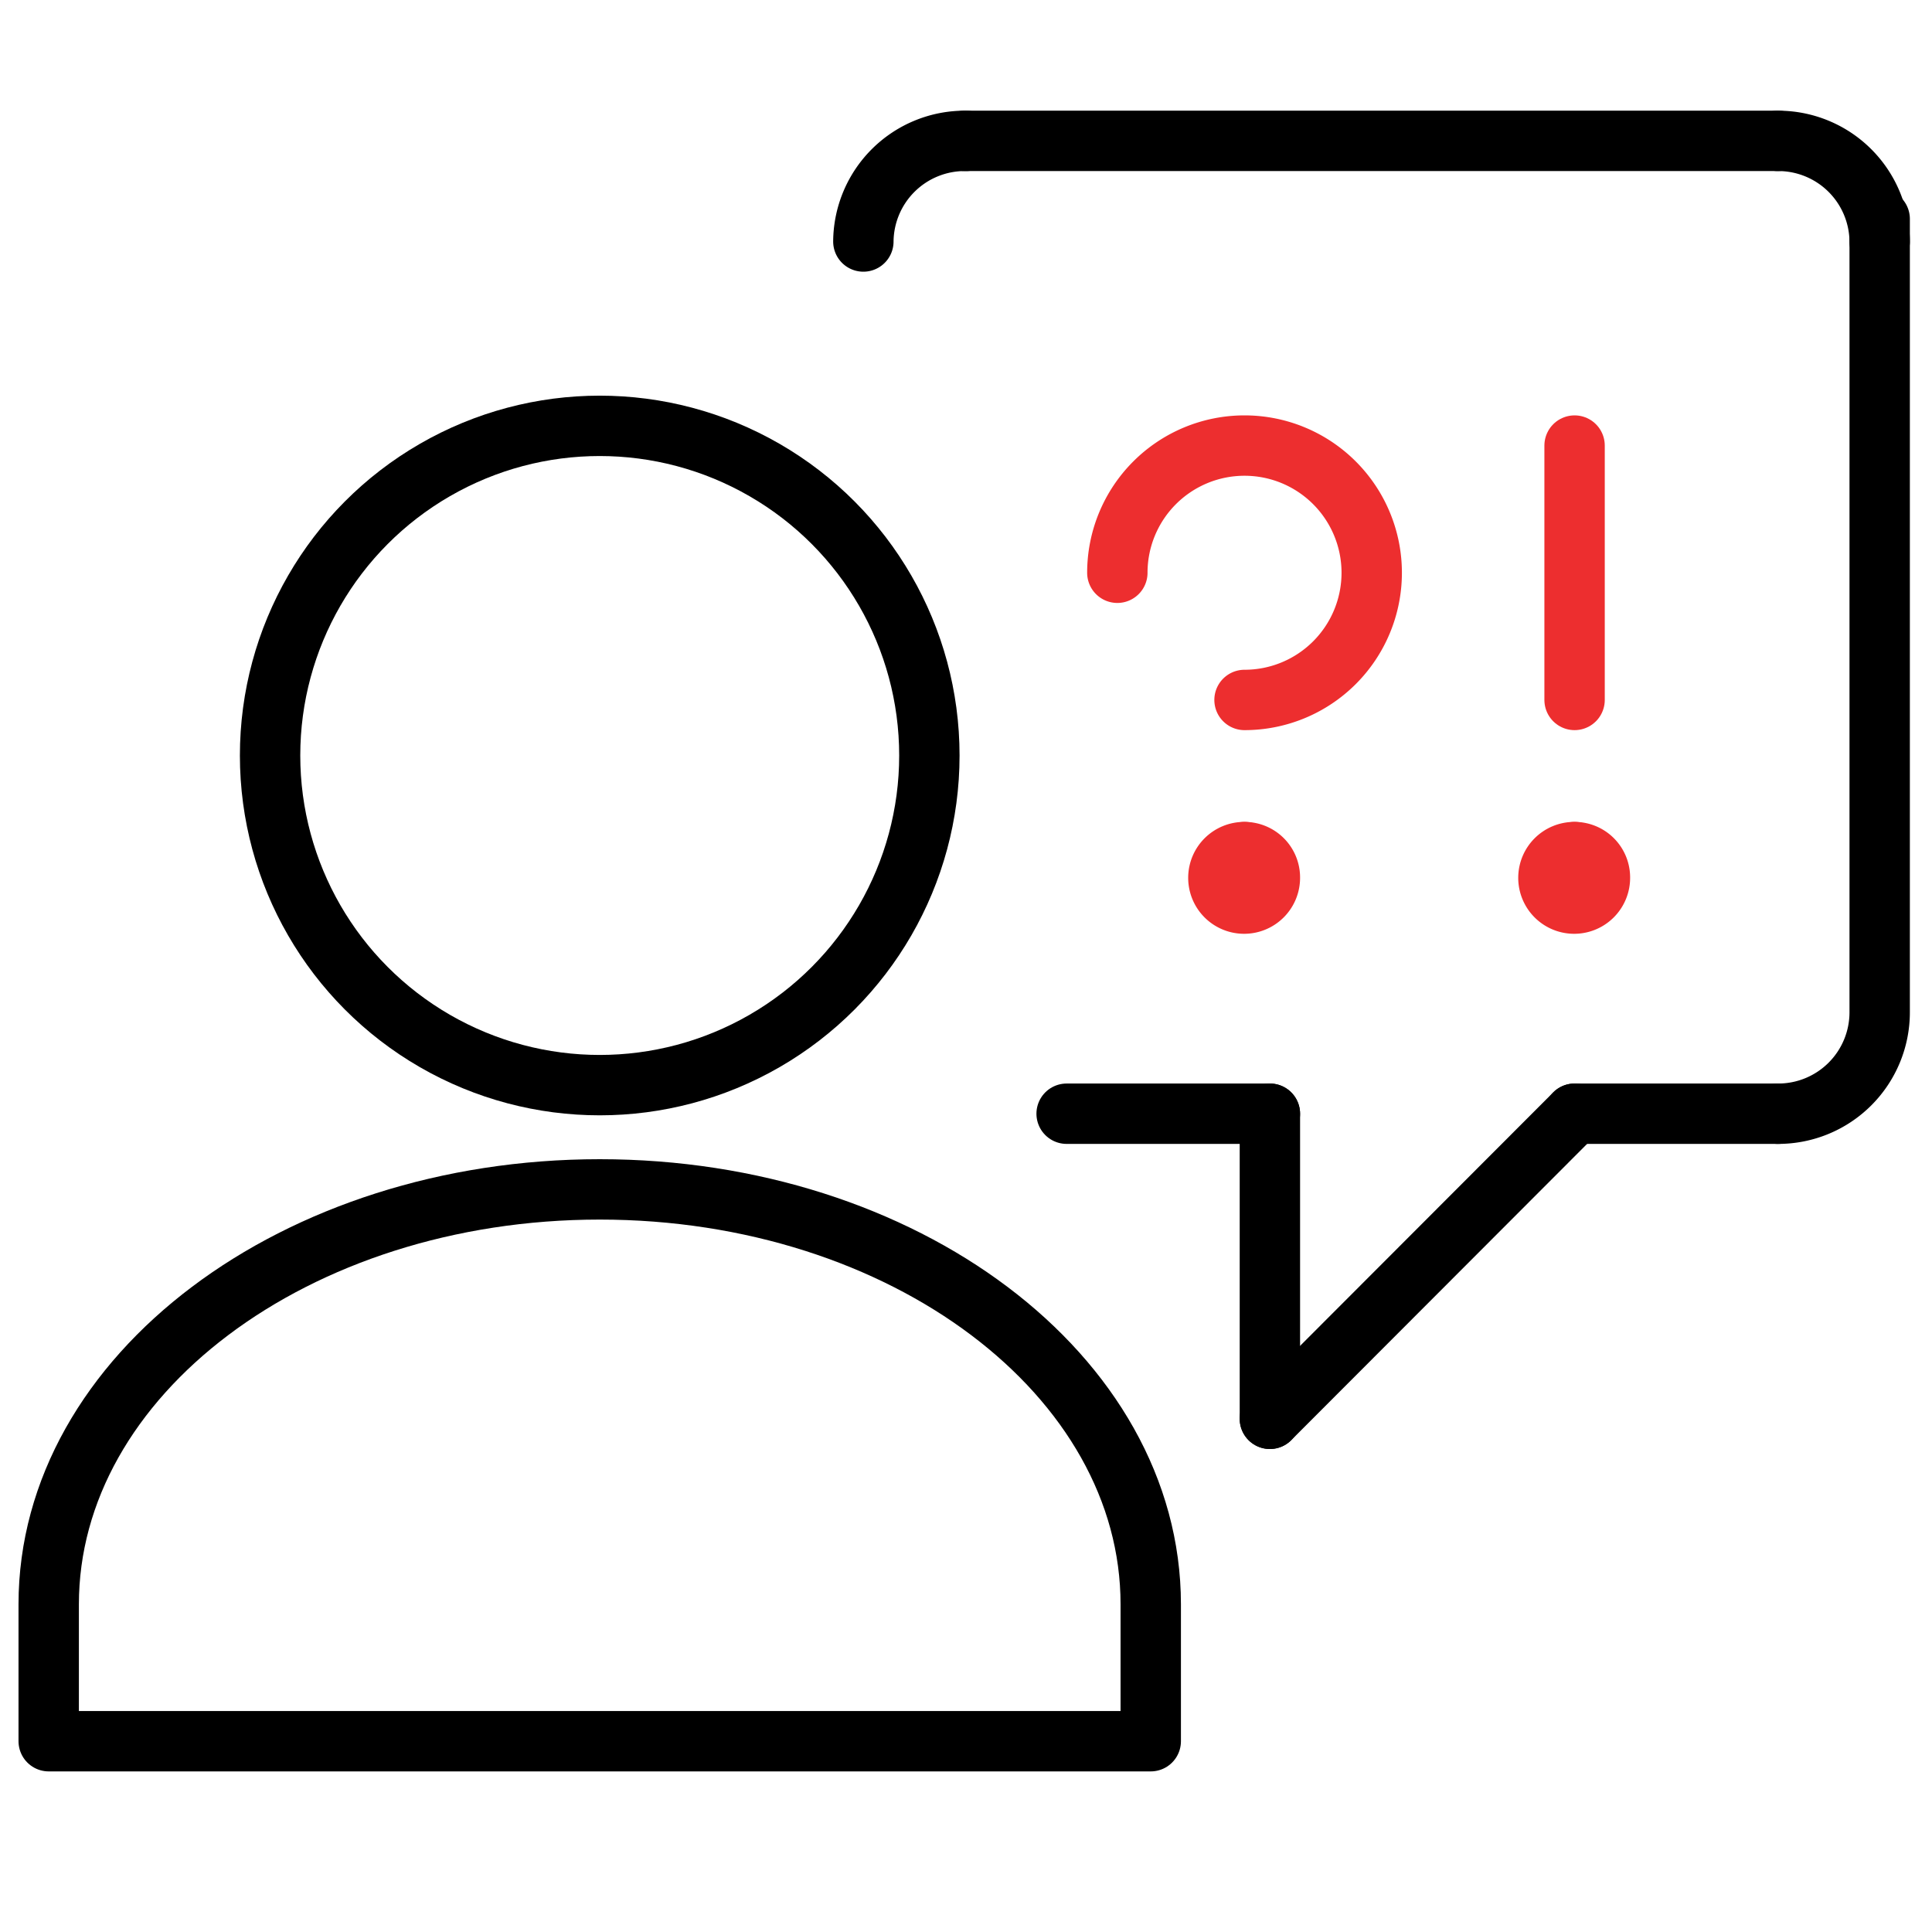
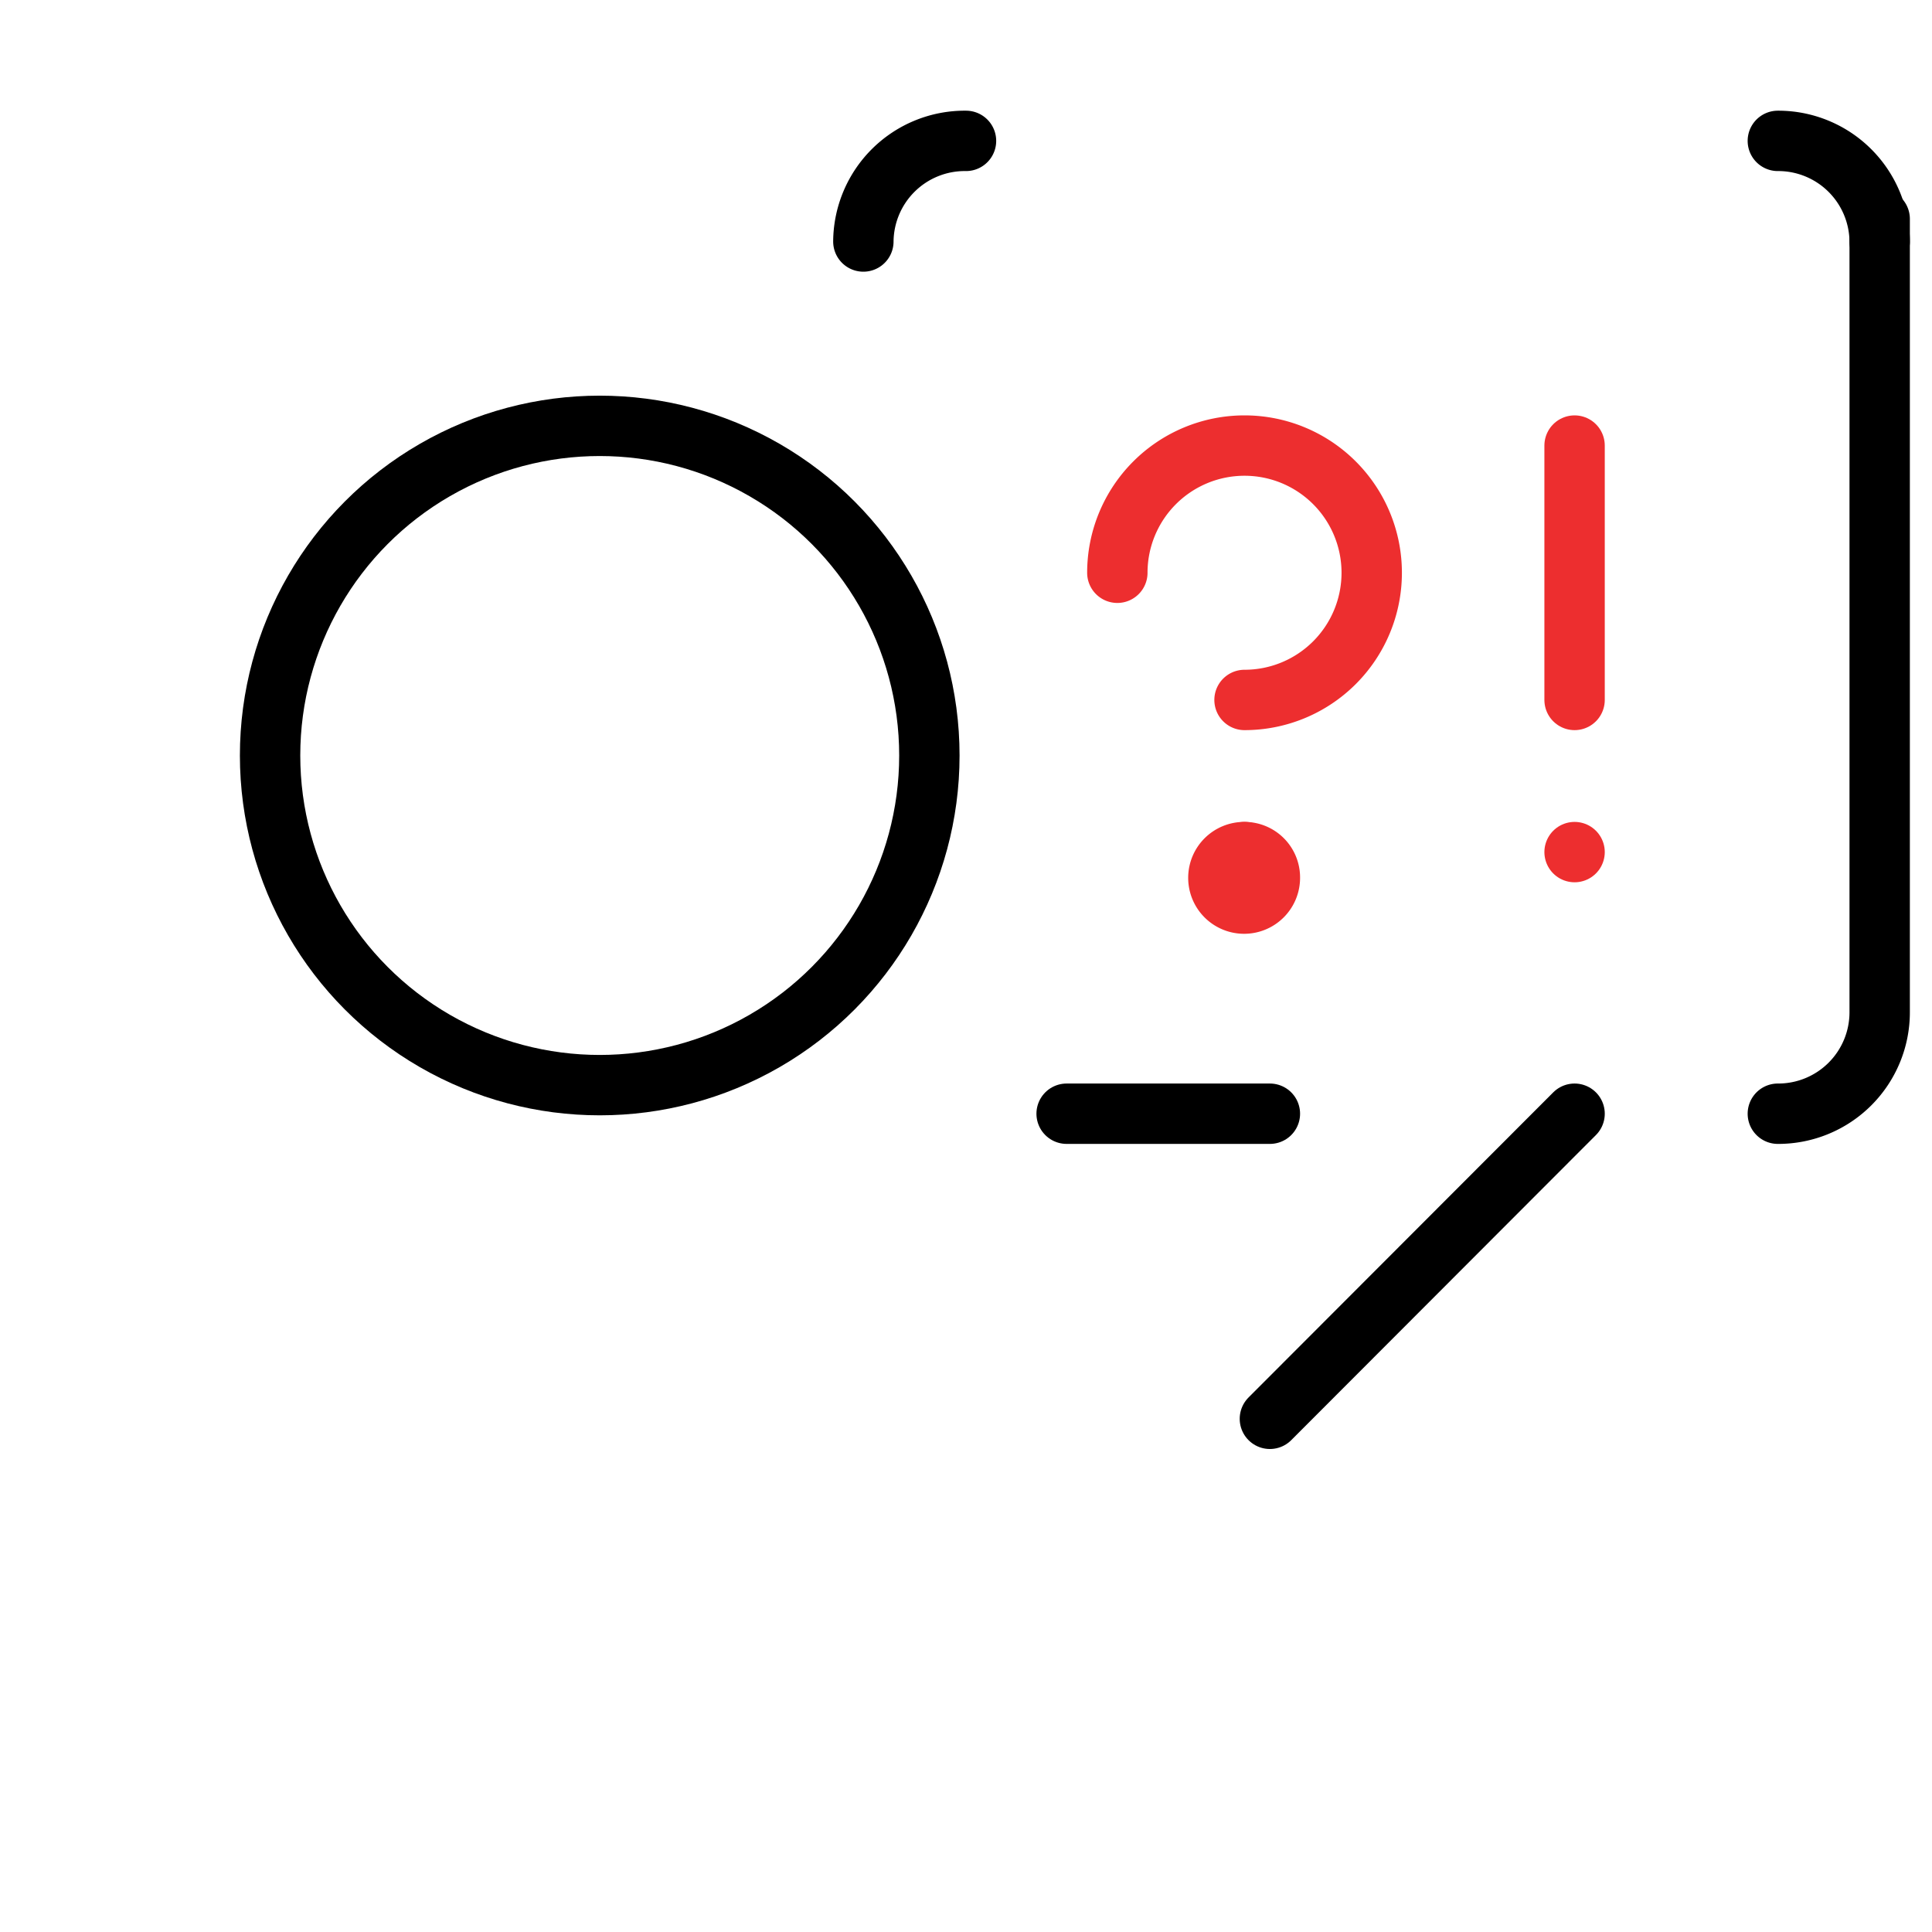
<svg xmlns="http://www.w3.org/2000/svg" id="Layer_1" data-name="Layer 1" width="48" height="48" viewBox="0 0 48 48">
  <defs>
    <style>.cls-1,.cls-2{fill:none;stroke-linecap:round;stroke-linejoin:round;stroke-width:1.5px;}.cls-1{stroke:#000;}.cls-2{stroke:#ed2e2f;}</style>
  </defs>
  <circle class="cls-1" cx="14.9" cy="18.77" r="8.19" />
-   <path class="cls-1" d="M1.21,43.26v-3.4c0-5.69,6.13-10.31,13.69-10.31s13.69,4.62,13.69,10.31v3.4Z" />
  <path class="cls-1" d="M24,3.5A2.52,2.52,0,0,0,21.45,6" />
-   <line class="cls-1" x1="44.17" y1="3.5" x2="23.97" y2="3.5" />
  <path class="cls-1" d="M46.7,6A2.52,2.52,0,0,0,44.17,3.5" />
  <path class="cls-1" d="M44.17,27.67a2.52,2.52,0,0,0,2.53-2.52V5.44" />
-   <line class="cls-1" x1="39.12" y1="27.67" x2="44.17" y2="27.67" />
  <line class="cls-1" x1="31.55" y1="35.25" x2="39.12" y2="27.67" />
-   <line class="cls-1" x1="31.55" y1="27.67" x2="31.55" y2="35.25" />
  <line class="cls-1" x1="26.5" y1="27.67" x2="31.55" y2="27.67" />
  <line class="cls-2" x1="39.12" y1="21.17" x2="39.12" y2="21.17" />
-   <path class="cls-2" d="M39.12,21.17a.64.64,0,1,0,.63.63.63.63,0,0,0-.63-.63" />
  <line class="cls-2" x1="39.12" y1="17.39" x2="39.12" y2="11.07" />
  <path class="cls-2" d="M27.76,14.23a3.16,3.16,0,1,1,3.16,3.16" />
  <line class="cls-2" x1="30.92" y1="21.17" x2="30.92" y2="21.17" />
  <path class="cls-2" d="M30.92,21.17a.64.64,0,1,0,.63.63.63.63,0,0,0-.63-.63" />
</svg>